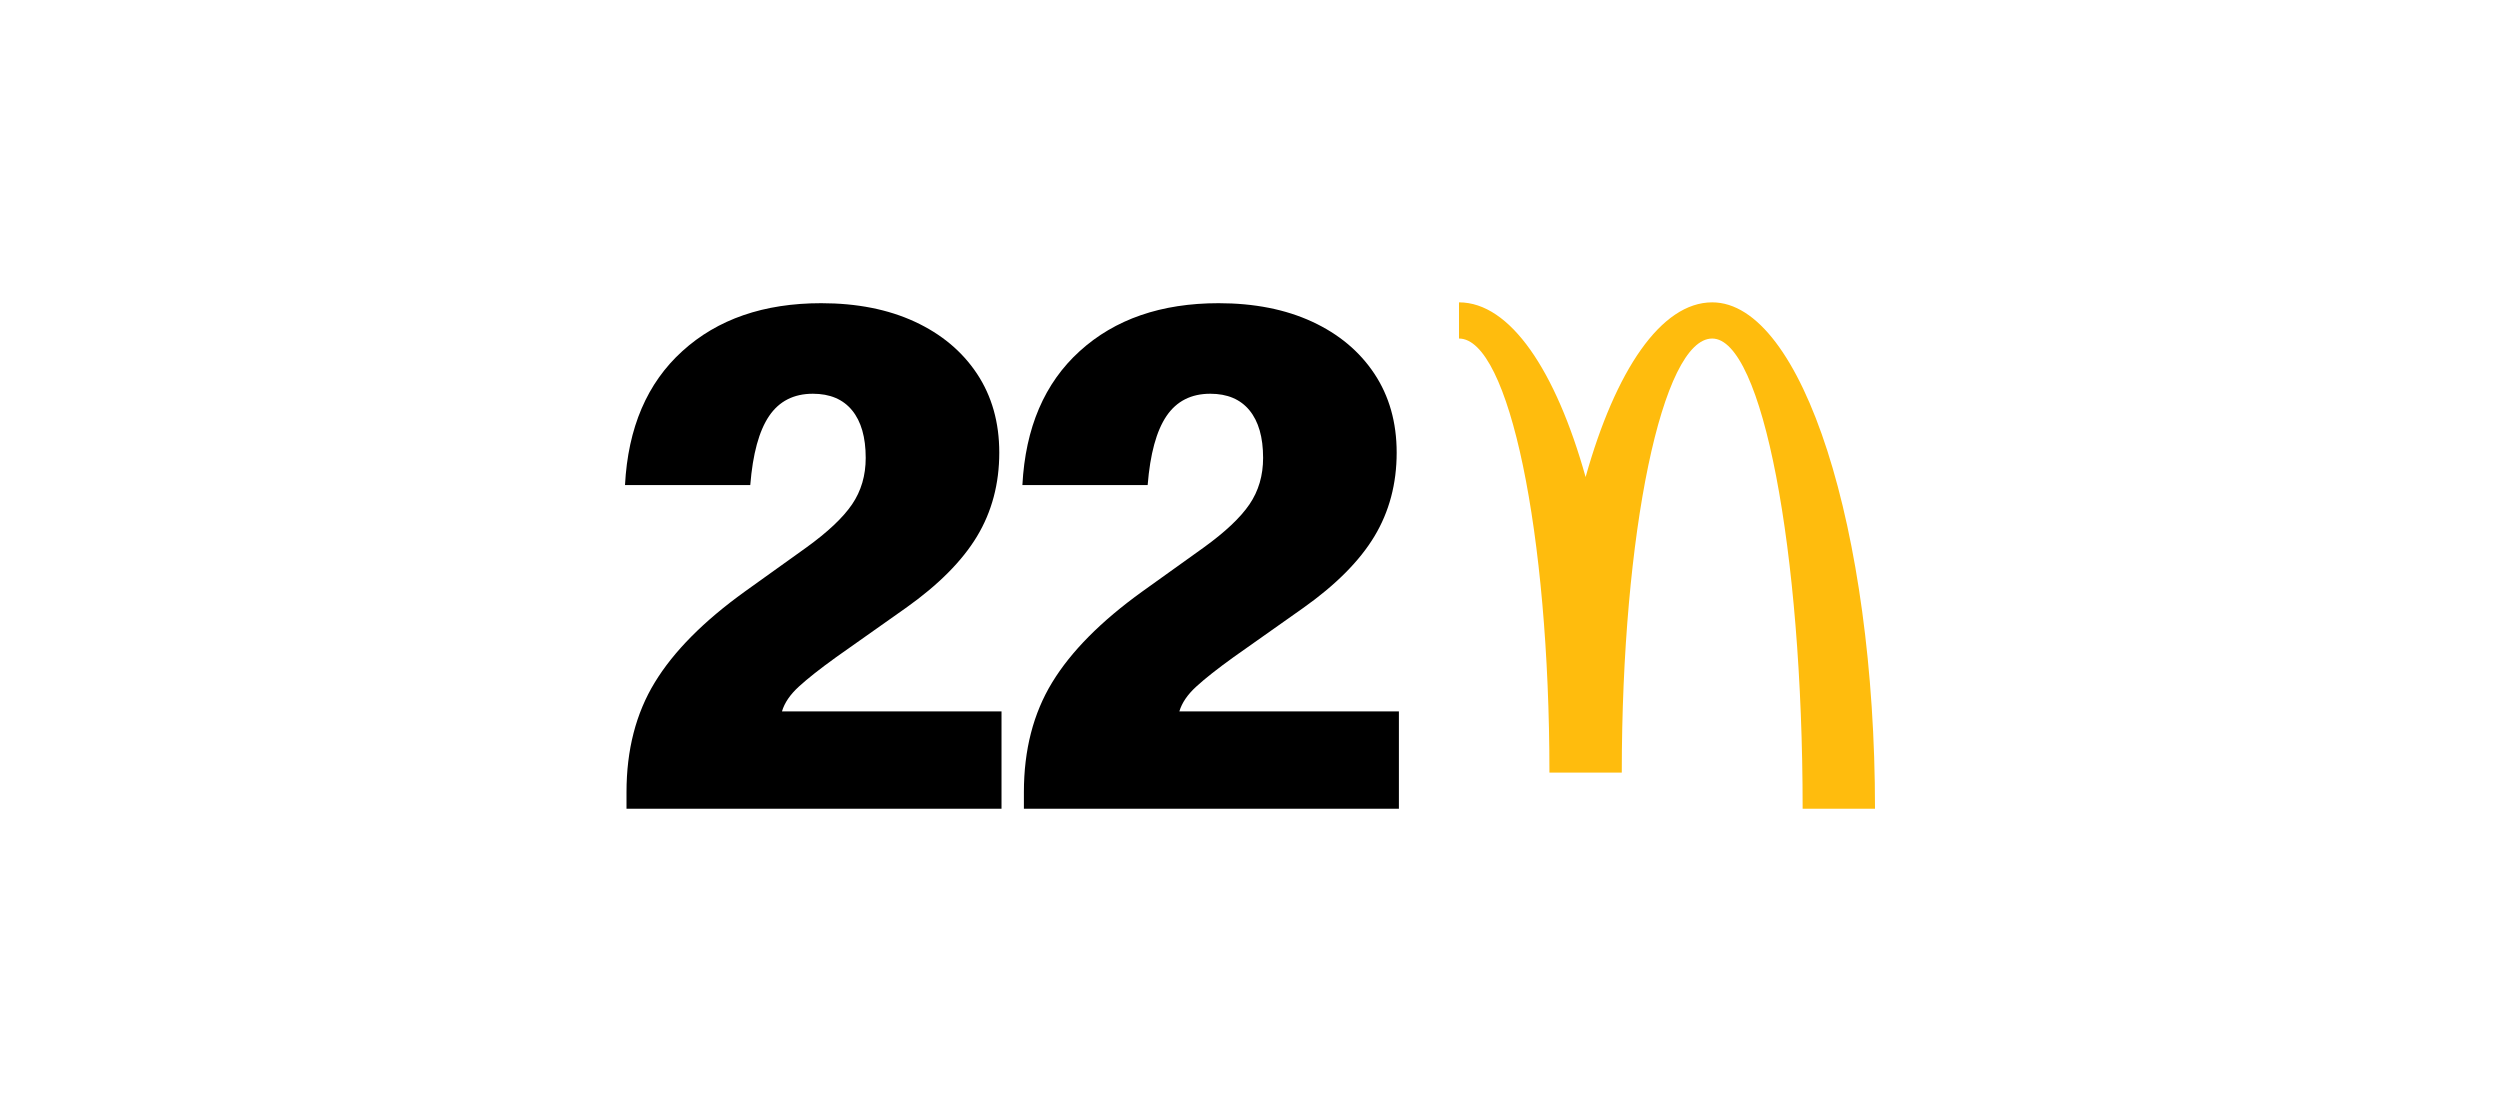
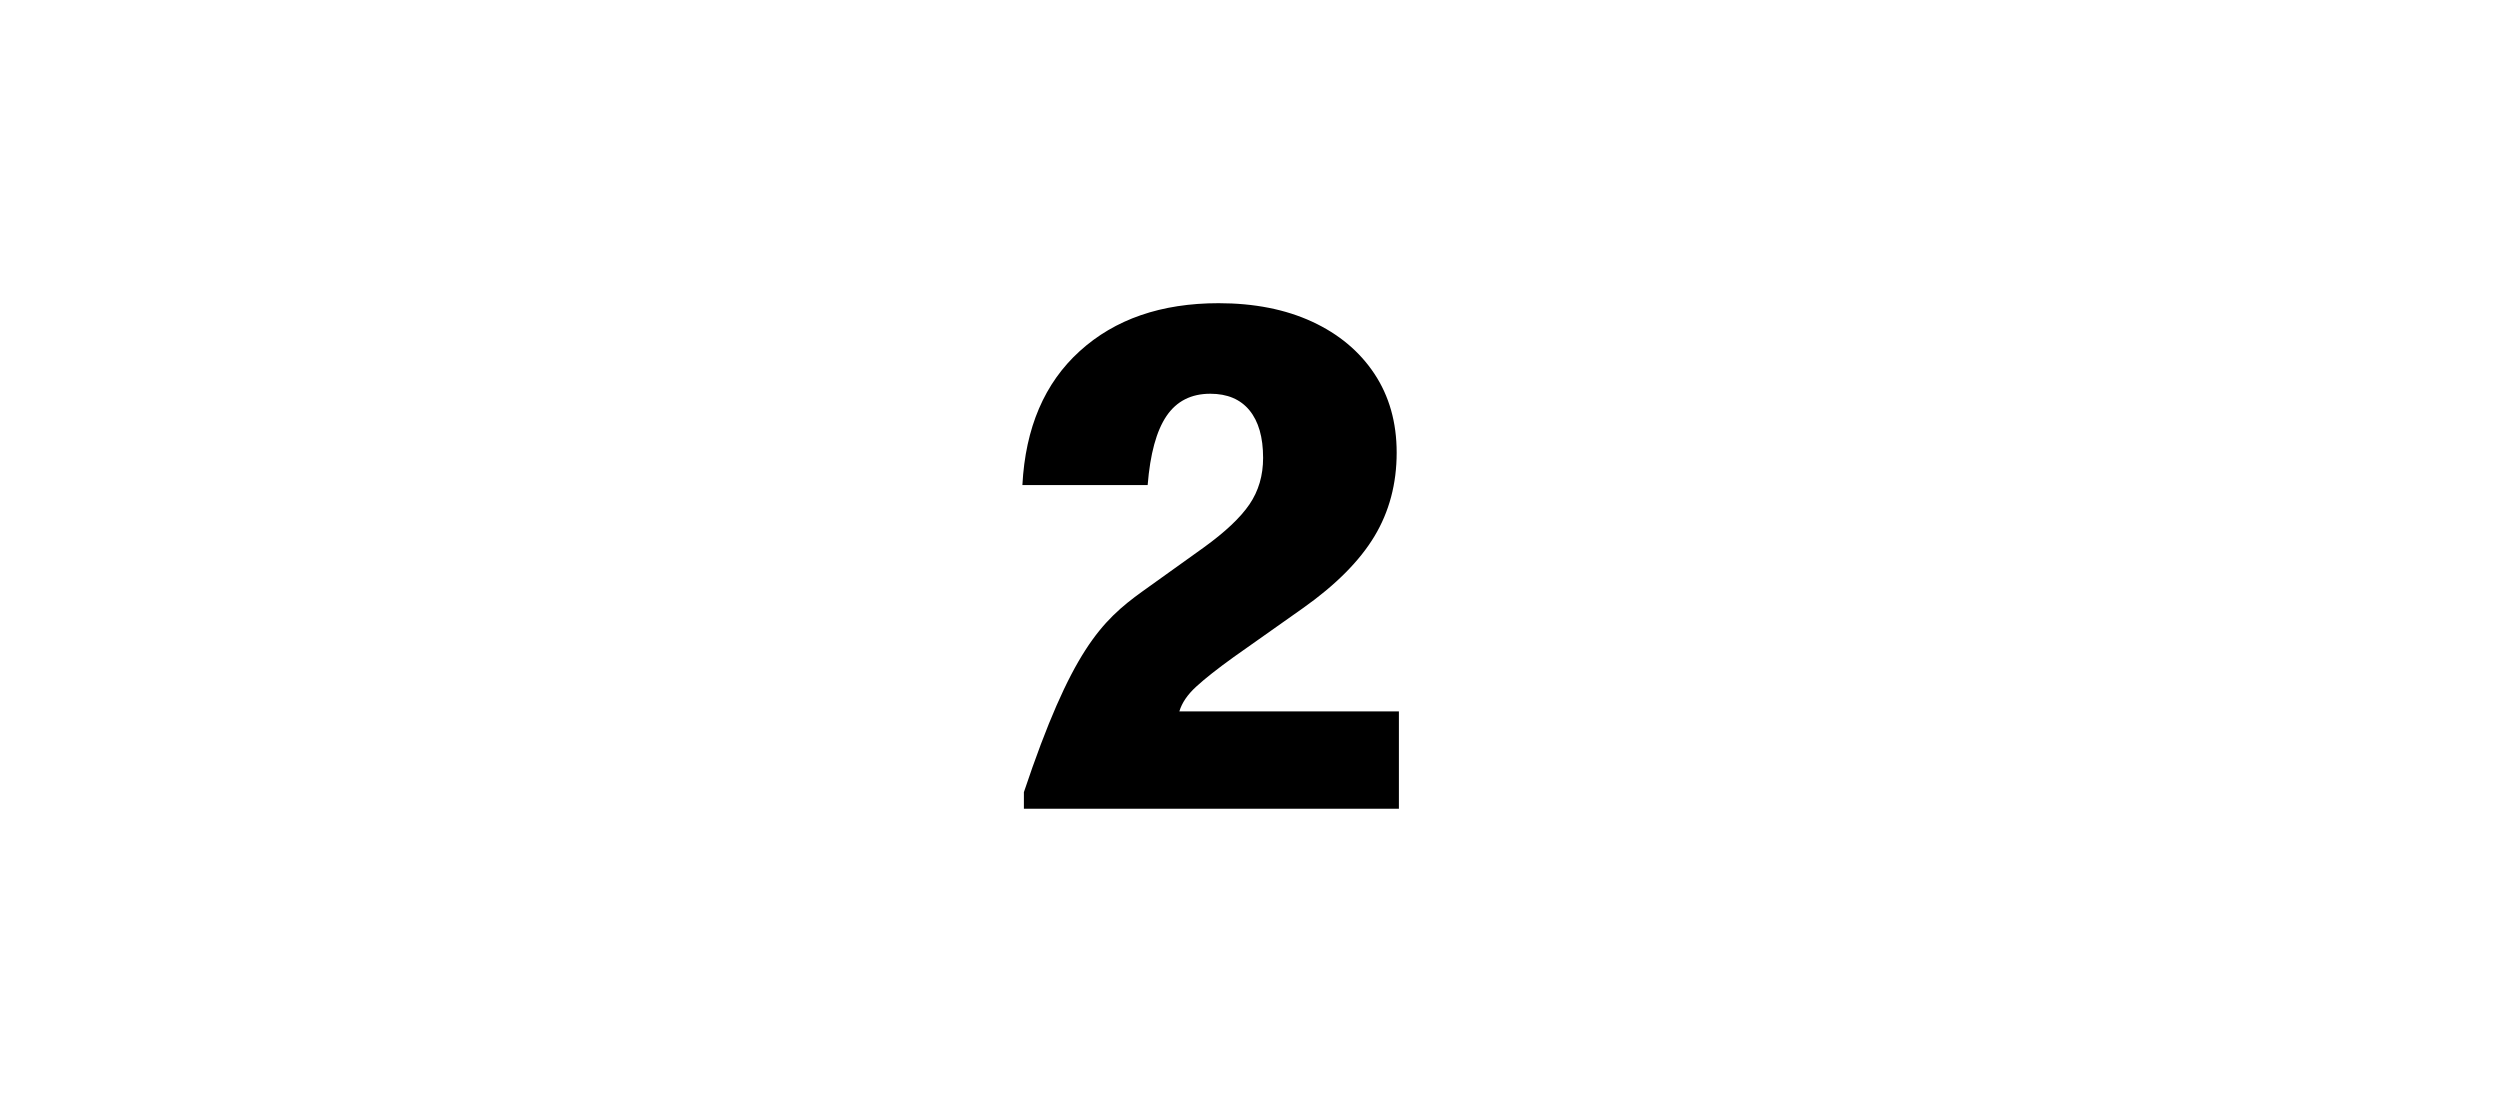
<svg xmlns="http://www.w3.org/2000/svg" width="1800" height="800" viewBox="0 0 1800 800" fill="none">
  <rect width="1800" height="800" fill="white" />
-   <path d="M451.083 582.306V570.346C451.083 539.928 457.869 513.577 471.465 491.316C485.038 469.033 506.68 447.214 536.391 425.837L580.383 394.335C595.969 383.105 606.999 372.693 613.52 363.099C620.042 353.504 623.313 342.363 623.313 329.673C623.313 314.84 620.042 303.412 613.52 295.453C606.999 287.495 597.582 283.494 585.268 283.494C571.518 283.494 561.018 288.843 553.767 299.521C546.516 310.22 541.984 326.778 540.194 349.238H450C452.166 307.943 465.938 275.801 491.295 252.81C516.629 229.797 549.965 218.301 591.26 218.301C616.97 218.301 639.429 222.745 658.617 231.61C677.806 240.497 692.749 252.986 703.45 269.103C714.126 285.218 719.476 304.141 719.476 325.872C719.476 348.332 714.126 368.448 703.45 386.178C692.749 403.929 675.64 421.128 652.097 437.796L602.113 473.1C590.53 481.434 581.555 488.509 575.233 494.3C568.888 500.092 564.82 506.06 563.008 512.228H721.09V582.306H451.083Z" fill="black" />
-   <path d="M737.204 582.306V570.346C737.204 539.928 743.991 513.577 757.586 491.316C771.16 469.033 792.802 447.214 822.513 425.837L866.504 394.335C882.089 383.105 893.12 372.693 899.642 363.099C906.163 353.504 909.435 342.363 909.435 329.673C909.435 314.84 906.163 303.412 899.642 295.453C893.12 287.495 883.703 283.494 871.39 283.494C857.64 283.494 847.139 288.843 839.888 299.521C832.637 310.22 828.106 326.778 826.315 349.238H736.121C738.287 307.943 752.06 275.801 777.415 252.81C802.749 229.797 836.086 218.301 877.381 218.301C903.09 218.301 925.55 222.745 944.739 231.61C963.927 240.497 978.871 252.986 989.57 269.103C1000.25 285.218 1005.6 304.141 1005.6 325.872C1005.6 348.332 1000.25 368.448 989.57 386.178C978.871 403.929 961.761 421.128 938.217 437.796L888.235 473.1C876.651 481.434 867.676 488.509 861.353 494.3C855.008 500.092 850.942 506.06 849.129 512.228H1007.21V582.306H737.204Z" fill="black" />
-   <path d="M1141.64 343.478C1163.12 266.76 1195.97 217.694 1232.79 217.694C1297.51 217.694 1350 380.942 1350 582.306H1297.9C1297.9 395.325 1268.75 243.745 1232.79 243.745C1196.84 243.745 1167.68 383.673 1167.68 556.265H1115.59C1115.59 383.673 1086.44 243.745 1050.48 243.745V217.694C1087.31 217.694 1120.15 266.76 1141.64 343.478Z" fill="#FFBC0D" />
+   <path d="M737.204 582.306V570.346C771.16 469.033 792.802 447.214 822.513 425.837L866.504 394.335C882.089 383.105 893.12 372.693 899.642 363.099C906.163 353.504 909.435 342.363 909.435 329.673C909.435 314.84 906.163 303.412 899.642 295.453C893.12 287.495 883.703 283.494 871.39 283.494C857.64 283.494 847.139 288.843 839.888 299.521C832.637 310.22 828.106 326.778 826.315 349.238H736.121C738.287 307.943 752.06 275.801 777.415 252.81C802.749 229.797 836.086 218.301 877.381 218.301C903.09 218.301 925.55 222.745 944.739 231.61C963.927 240.497 978.871 252.986 989.57 269.103C1000.25 285.218 1005.6 304.141 1005.6 325.872C1005.6 348.332 1000.25 368.448 989.57 386.178C978.871 403.929 961.761 421.128 938.217 437.796L888.235 473.1C876.651 481.434 867.676 488.509 861.353 494.3C855.008 500.092 850.942 506.06 849.129 512.228H1007.21V582.306H737.204Z" fill="black" />
</svg>